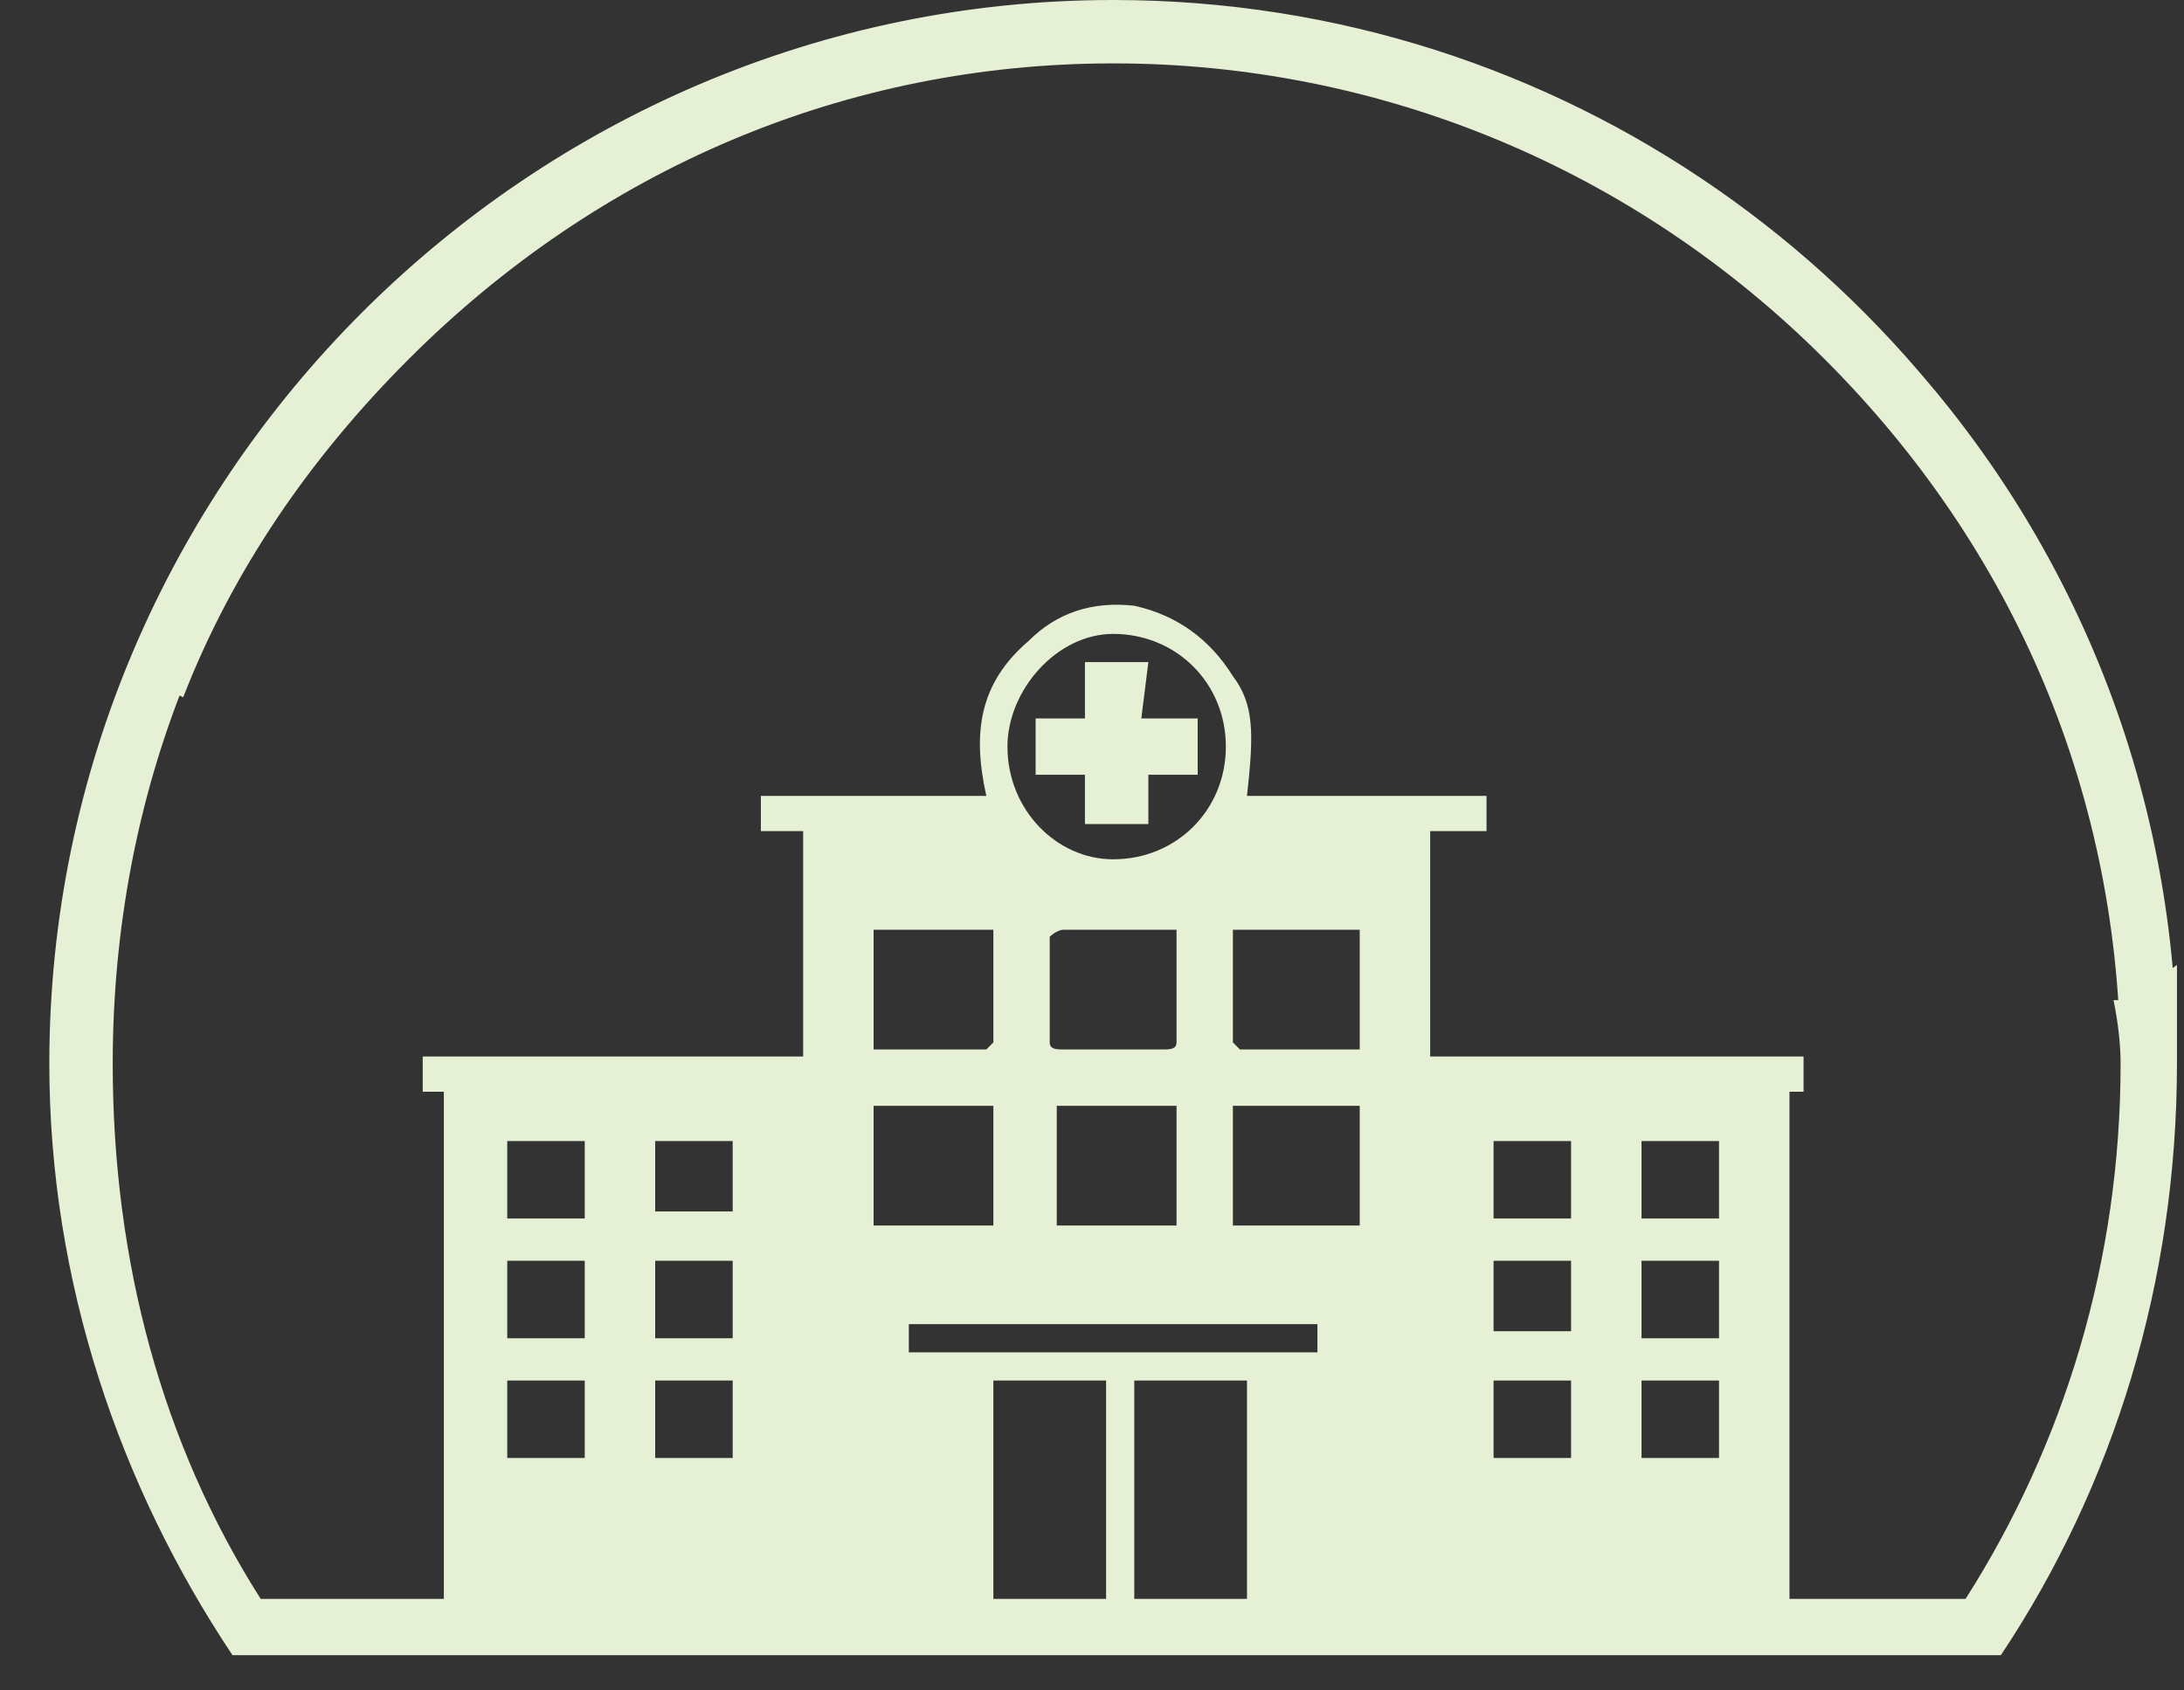
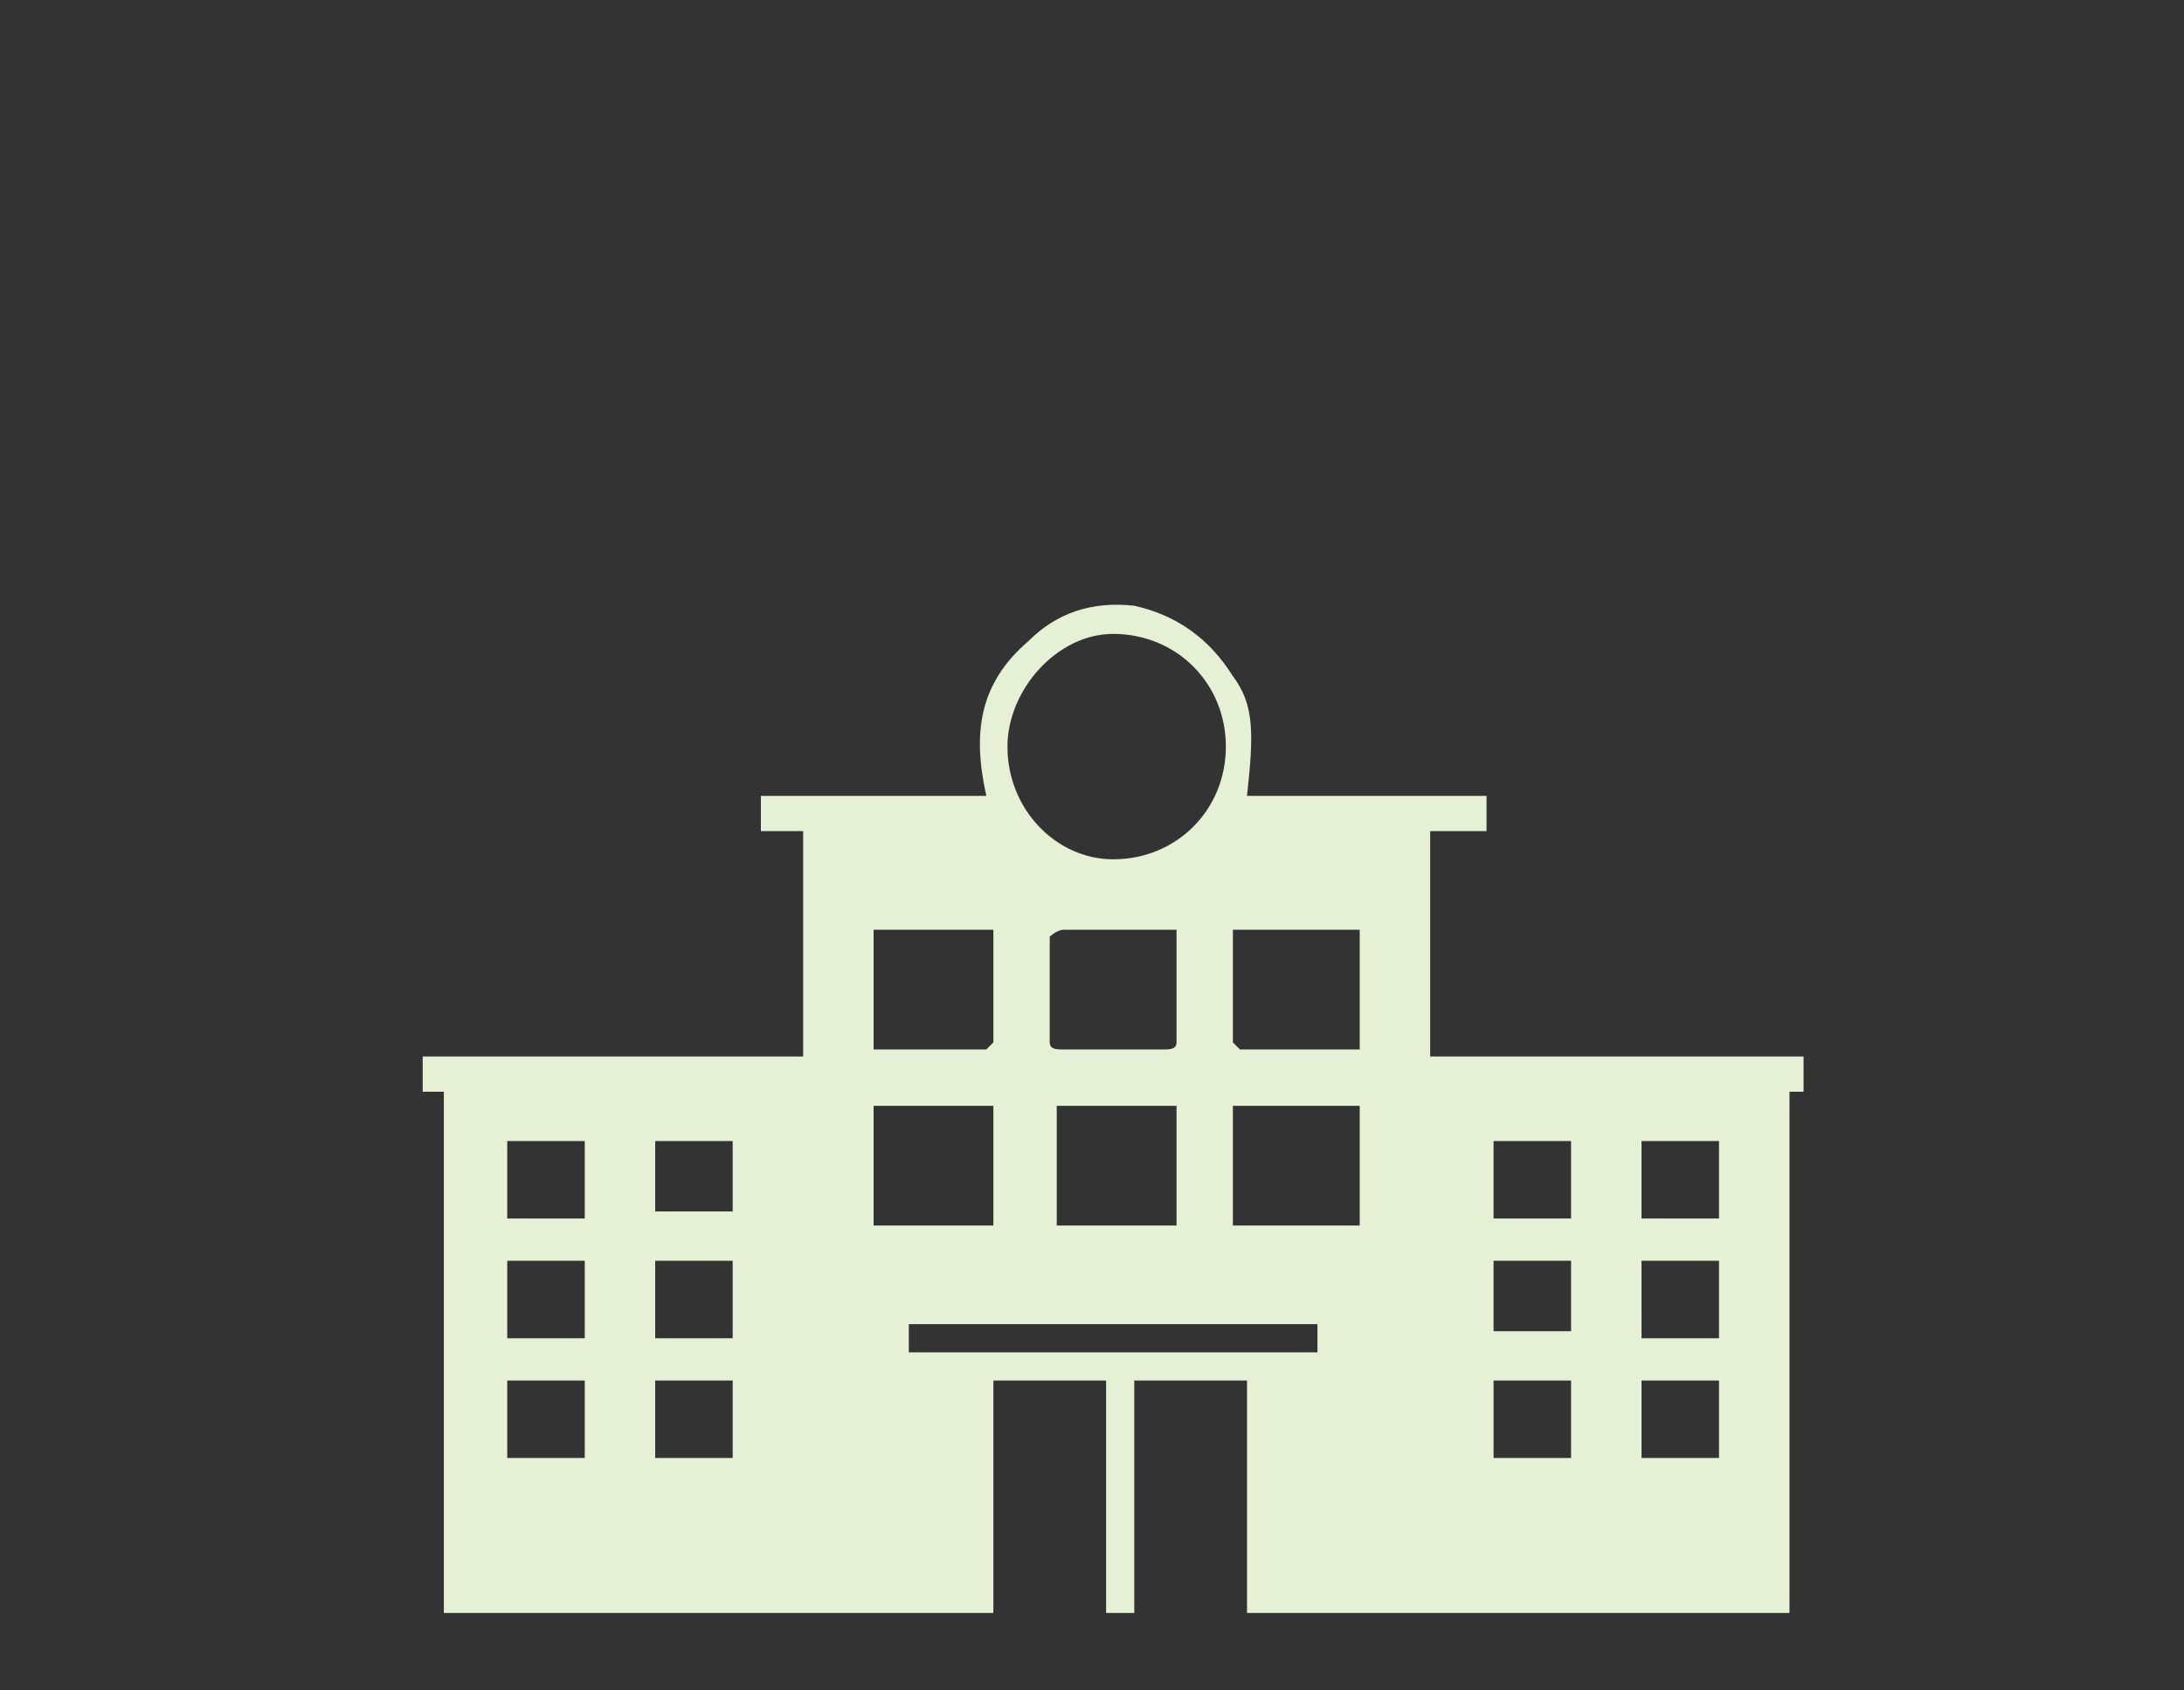
<svg xmlns="http://www.w3.org/2000/svg" version="1.2" viewBox="0 0 31 24" width="31" height="24">
  <rect x="0" y="0" width="31" height="24" fill="#333333" stroke="none" />
  <style>.a{fill:#e5f0d4}</style>
-   <path class="a" d="m30 14.2q0.1 0.5 0.1 0.9c0 2.8-0.8 5.4-2.2 7.6h-24.2c-1.4-2.2-2.1-4.8-2.1-7.6 0-3.8 1.4-7.4 4.1-10 2.7-2.7 6.3-4.2 10.1-4.2 3.8 0 7.4 1.5 10.1 4.2 1.4 1.3 2.5 3 3.2 4.8l0.1-0.1q0.3-0.2 0.6-0.3c-2.2-5.5-7.6-9.5-14-9.5-8.3 0-15.1 6.8-15.1 15.1 0 3.1 1 6 2.6 8.4h25.1c1.6-2.4 2.5-5.3 2.5-8.4q0-0.7 0-1.4-0.4 0.3-0.8 0.5m-29.3-0.4q-0.1 0.6-0.1 1.3c0 3.1 1 6 2.6 8.4h25.1c1.6-2.4 2.5-5.3 2.5-8.4 0-8.3-6.7-15-15.1-15-6.3 0-11.7 3.9-14 9.4q0.3 0.1 0.6 0.3l0.2 0.1c0.7-1.8 1.8-3.4 3.2-4.8 2.7-2.7 6.2-4.2 10-4.2 3.9 0 7.4 1.5 10.1 4.2 2.7 2.7 4.2 6.2 4.2 10.1 0 2.7-0.8 5.3-2.2 7.5h-24.2c-1.4-2.2-2.1-4.8-2.1-7.5q0-0.5 0-1-0.4-0.2-0.8-0.4" />
  <path fill-rule="evenodd" class="a" d="m6.3 22.9v-7.4q-0.1 0-0.3 0v-0.5h5.4v-3.2h-0.6v-0.5h3.2c-0.2-0.9-0.1-1.6 0.6-2.2q0.6-0.6 1.5-0.5 0.9 0.2 1.4 1c0.3 0.4 0.3 0.8 0.2 1.7h3.4v0.5h-0.8v3.2h5.3v0.5q-0.1 0-0.2 0v7.4h-7.7v-3.3h-1.6v3.3h-0.4v-3.3h-1.6v3.3h-7.8zm9.5-10.7c0.9 0 1.6-0.7 1.6-1.6 0-0.9-0.7-1.6-1.6-1.6-0.8 0-1.5 0.8-1.5 1.6 0 0.9 0.7 1.6 1.5 1.6zm-3.4 2.7q0.8 0 1.6 0c0 0 0.1-0.1 0.1-0.1q0-0.6 0-1.2 0-0.2 0-0.4h-1.7v1.7zm4.3-1.7q-0.8 0-1.6 0c-0.1 0-0.2 0.1-0.2 0.1q0 0.8 0 1.5c0 0.1 0.1 0.1 0.2 0.1q0.7 0 1.4 0c0.1 0 0.2 0 0.2-0.1q0-0.8 0-1.6zm2.6 0h-1.8q0 0.8 0 1.6c0 0 0.1 0.1 0.1 0.1q0.8 0 1.7 0zm-6.9 4.2h1.7v-1.7h-1.7zm2.6 0h1.7v-1.7h-1.7zm2.5 0h1.8v-1.7h-1.8zm1.2 1.4h-5.8v0.4h5.8zm-10.4-2.6h-1.1v1.1h1.1zm2.1 0h-1.1v1h1.1zm11.9 0h-1.1v1.1h1.1zm1 1.1h1.1v-1.1h-1.1zm-15 0.6h-1.1v1.1h1.1zm2.1 0h-1.1v1.1h1.1zm11.9 0h-1.1v1h1.1zm2.1 0h-1.1v1.1h1.1zm-17.2 2.8h1.1v-1.1h-1.1zm3.2-1.1h-1.1v1.1h1.1zm10.8 1.1h1.1v-1.1h-1.1zm3.2-1.1h-1.1v1.1h1.1z" />
-   <path class="a" d="m16.3 9.4l-0.1 0.8h0.8v0.8h-0.7v0.7h-0.9v-0.7h-0.7v-0.8h0.7v-0.8h0.8z" />
</svg>